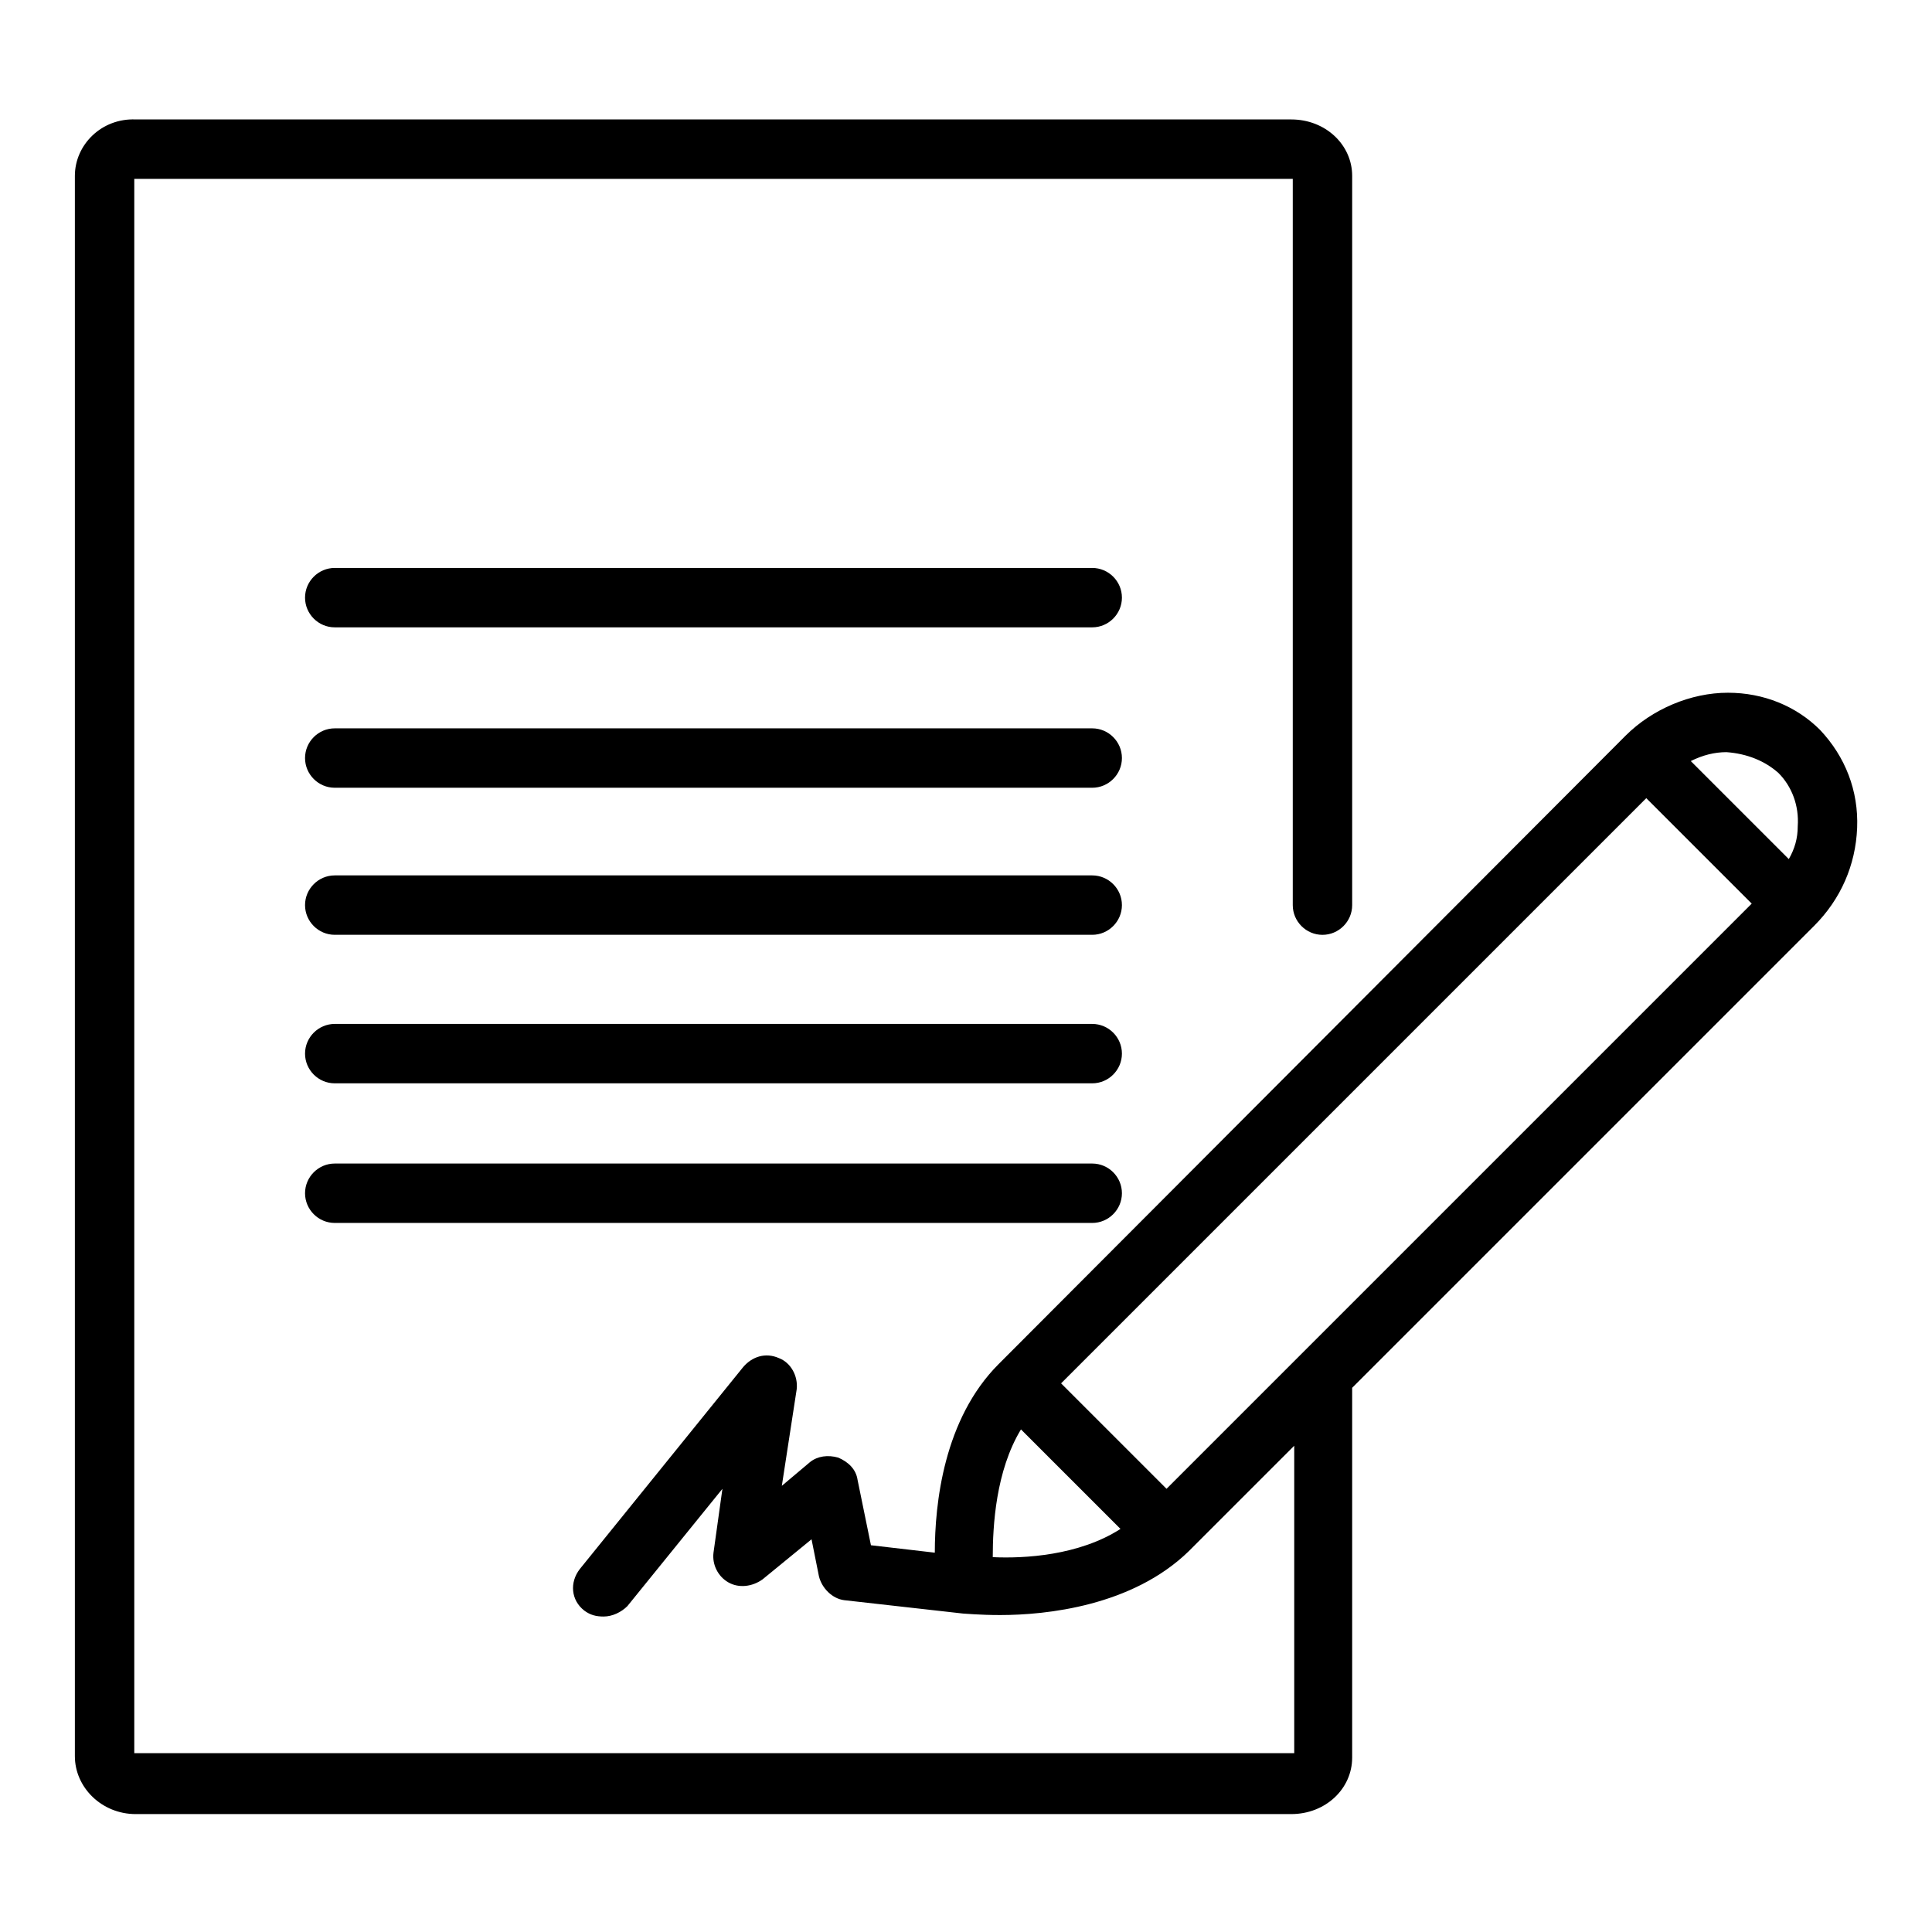
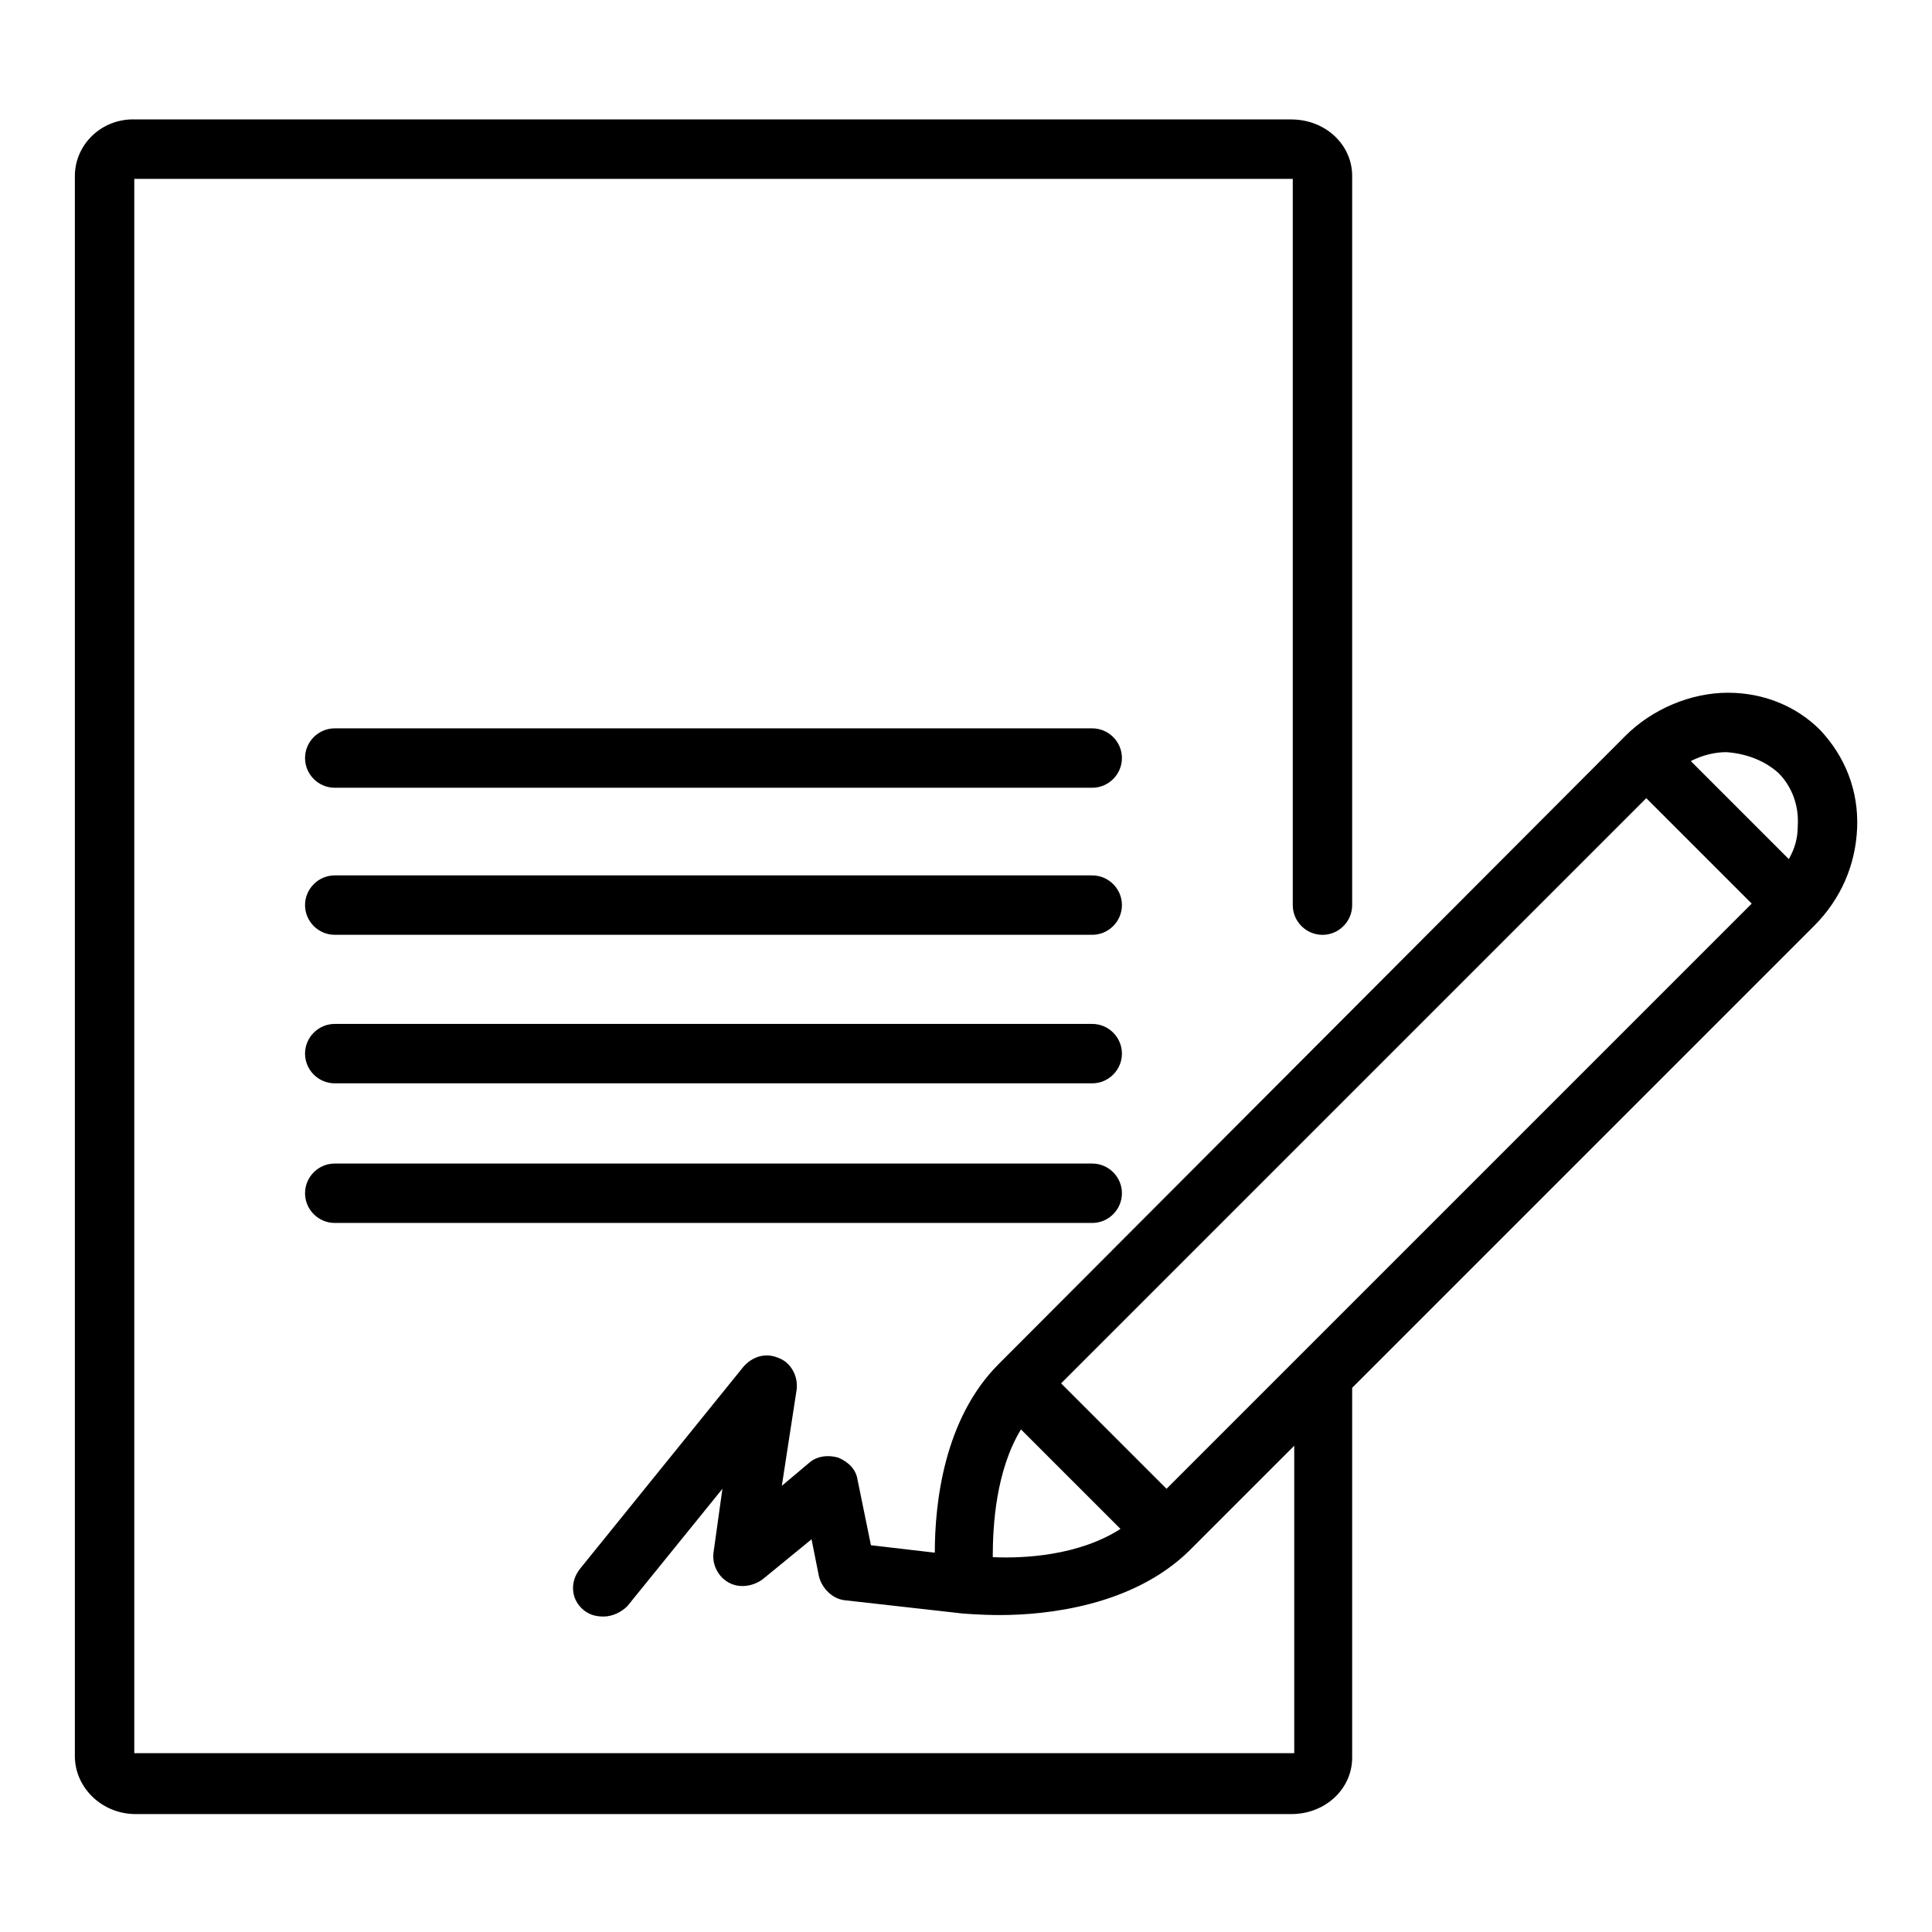
<svg xmlns="http://www.w3.org/2000/svg" fill="#000000" width="800px" height="800px" version="1.1" viewBox="144 144 512 512">
  <g>
    <path d="m179.98 624.75h306.22c9.055 0 16.137-6.691 16.137-14.957v-98.008l122.41-122.41c7.086-7.086 11.02-16.137 11.414-25.977 0.395-9.84-3.148-18.895-9.84-25.977-6.297-6.297-14.957-9.84-24.402-9.84-9.84 0-20.074 4.328-27.16 11.414l-166.1 166.49c-14.562 14.562-16.926 37-16.926 49.988l-16.926-1.969-3.543-17.32c-0.395-2.754-2.363-4.723-5.117-5.902-2.754-0.789-5.512-0.395-7.477 1.18l-7.477 6.297 3.938-25.586c0.395-3.543-1.574-7.086-4.723-8.266-3.543-1.57-7.086-0.391-9.449 2.363l-43.297 53.531c-2.754 3.543-2.363 8.266 1.18 11.02 1.574 1.18 3.148 1.574 5.117 1.574 2.363 0 4.723-1.18 6.297-2.754l25.191-31.094-2.363 16.926c-0.395 3.148 1.18 6.297 3.938 7.871 2.754 1.574 6.297 1.18 9.055-0.789l12.988-10.629 1.969 9.84c0.789 3.148 3.543 5.902 6.691 6.297l31.488 3.543c0.395 0 4.328 0.395 9.84 0.395 12.203 0 35.031-2.363 49.988-16.926l27.945-27.945v81.477h-0.395-306.61-0.395v-417.21h0.395 306.22 0.395v192.47c0 4.328 3.543 7.871 7.871 7.871s7.871-3.543 7.871-7.871v-193.26c0-8.266-7.086-14.957-16.137-14.957h-306.22c-9.055-0.391-16.141 6.691-16.141 14.957v418.79c0 8.266 7.086 15.352 16.141 15.352zm308.98-122.02-35.816 35.816-27.945-27.945 155.08-155.08 27.945 27.945zm126.34-153.89c3.543 3.543 5.512 8.66 5.117 14.168 0 3.148-0.789 5.902-2.363 8.66l-25.977-25.977c3.148-1.574 6.297-2.363 9.445-2.363 5.512 0.395 10.238 2.359 13.777 5.512zm-208.21 207.82c0-8.266 0.789-22.828 7.477-33.852l26.371 26.371c-11.016 7.086-25.582 7.875-33.848 7.481z" />
-     <path d="m433.45 294.51h-200.74c-4.328 0-7.871 3.543-7.871 7.871 0 4.328 3.543 7.871 7.871 7.871h200.74c4.328 0 7.871-3.543 7.871-7.871 0.004-4.328-3.539-7.871-7.871-7.871z" />
    <path d="m433.45 337.02h-200.74c-4.328 0-7.871 3.543-7.871 7.871s3.543 7.871 7.871 7.871h200.74c4.328 0 7.871-3.543 7.871-7.871 0.004-4.328-3.539-7.871-7.871-7.871z" />
    <path d="m433.45 375.99h-200.74c-4.328 0-7.871 3.543-7.871 7.871s3.543 7.871 7.871 7.871h200.74c4.328 0 7.871-3.543 7.871-7.871 0.004-4.328-3.539-7.871-7.871-7.871z" />
    <path d="m433.45 415.35h-200.74c-4.328 0-7.871 3.543-7.871 7.871s3.543 7.871 7.871 7.871h200.74c4.328 0 7.871-3.543 7.871-7.871 0.004-4.328-3.539-7.871-7.871-7.871z" />
    <path d="m433.45 452.35h-200.74c-4.328 0-7.871 3.543-7.871 7.871s3.543 7.871 7.871 7.871h200.74c4.328 0 7.871-3.543 7.871-7.871 0.004-4.328-3.539-7.871-7.871-7.871z" />
  </g>
</svg>